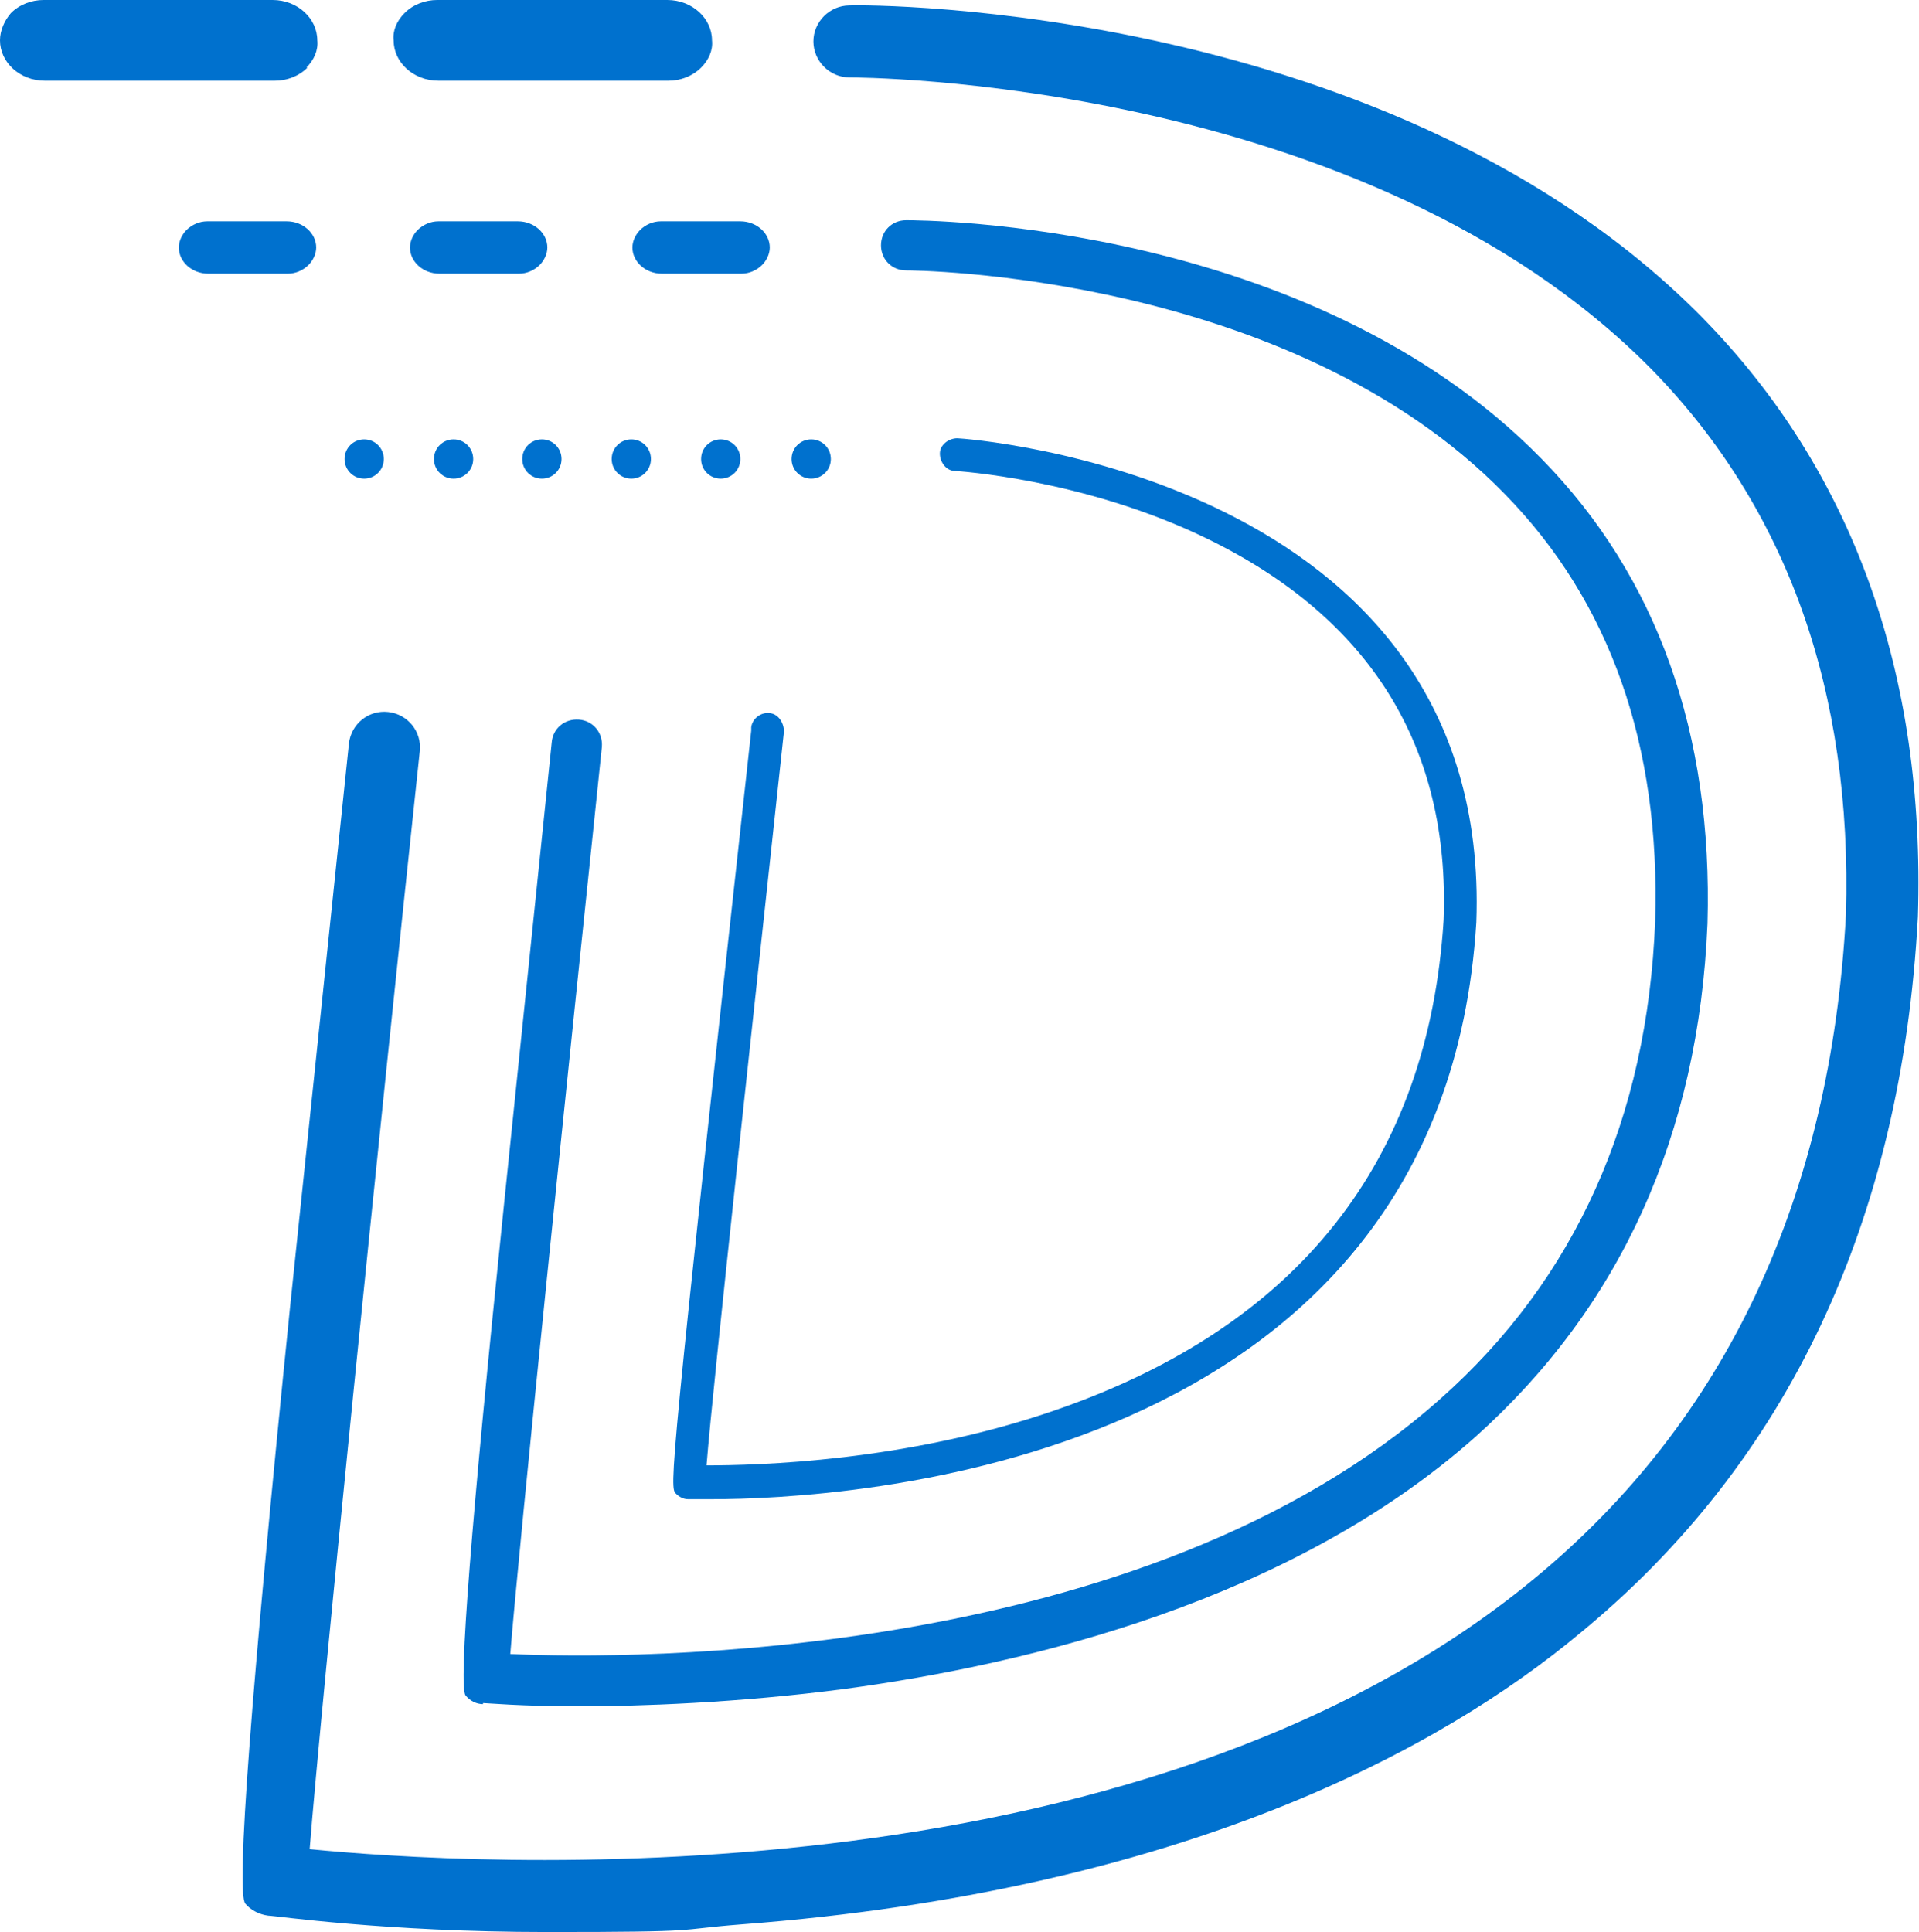
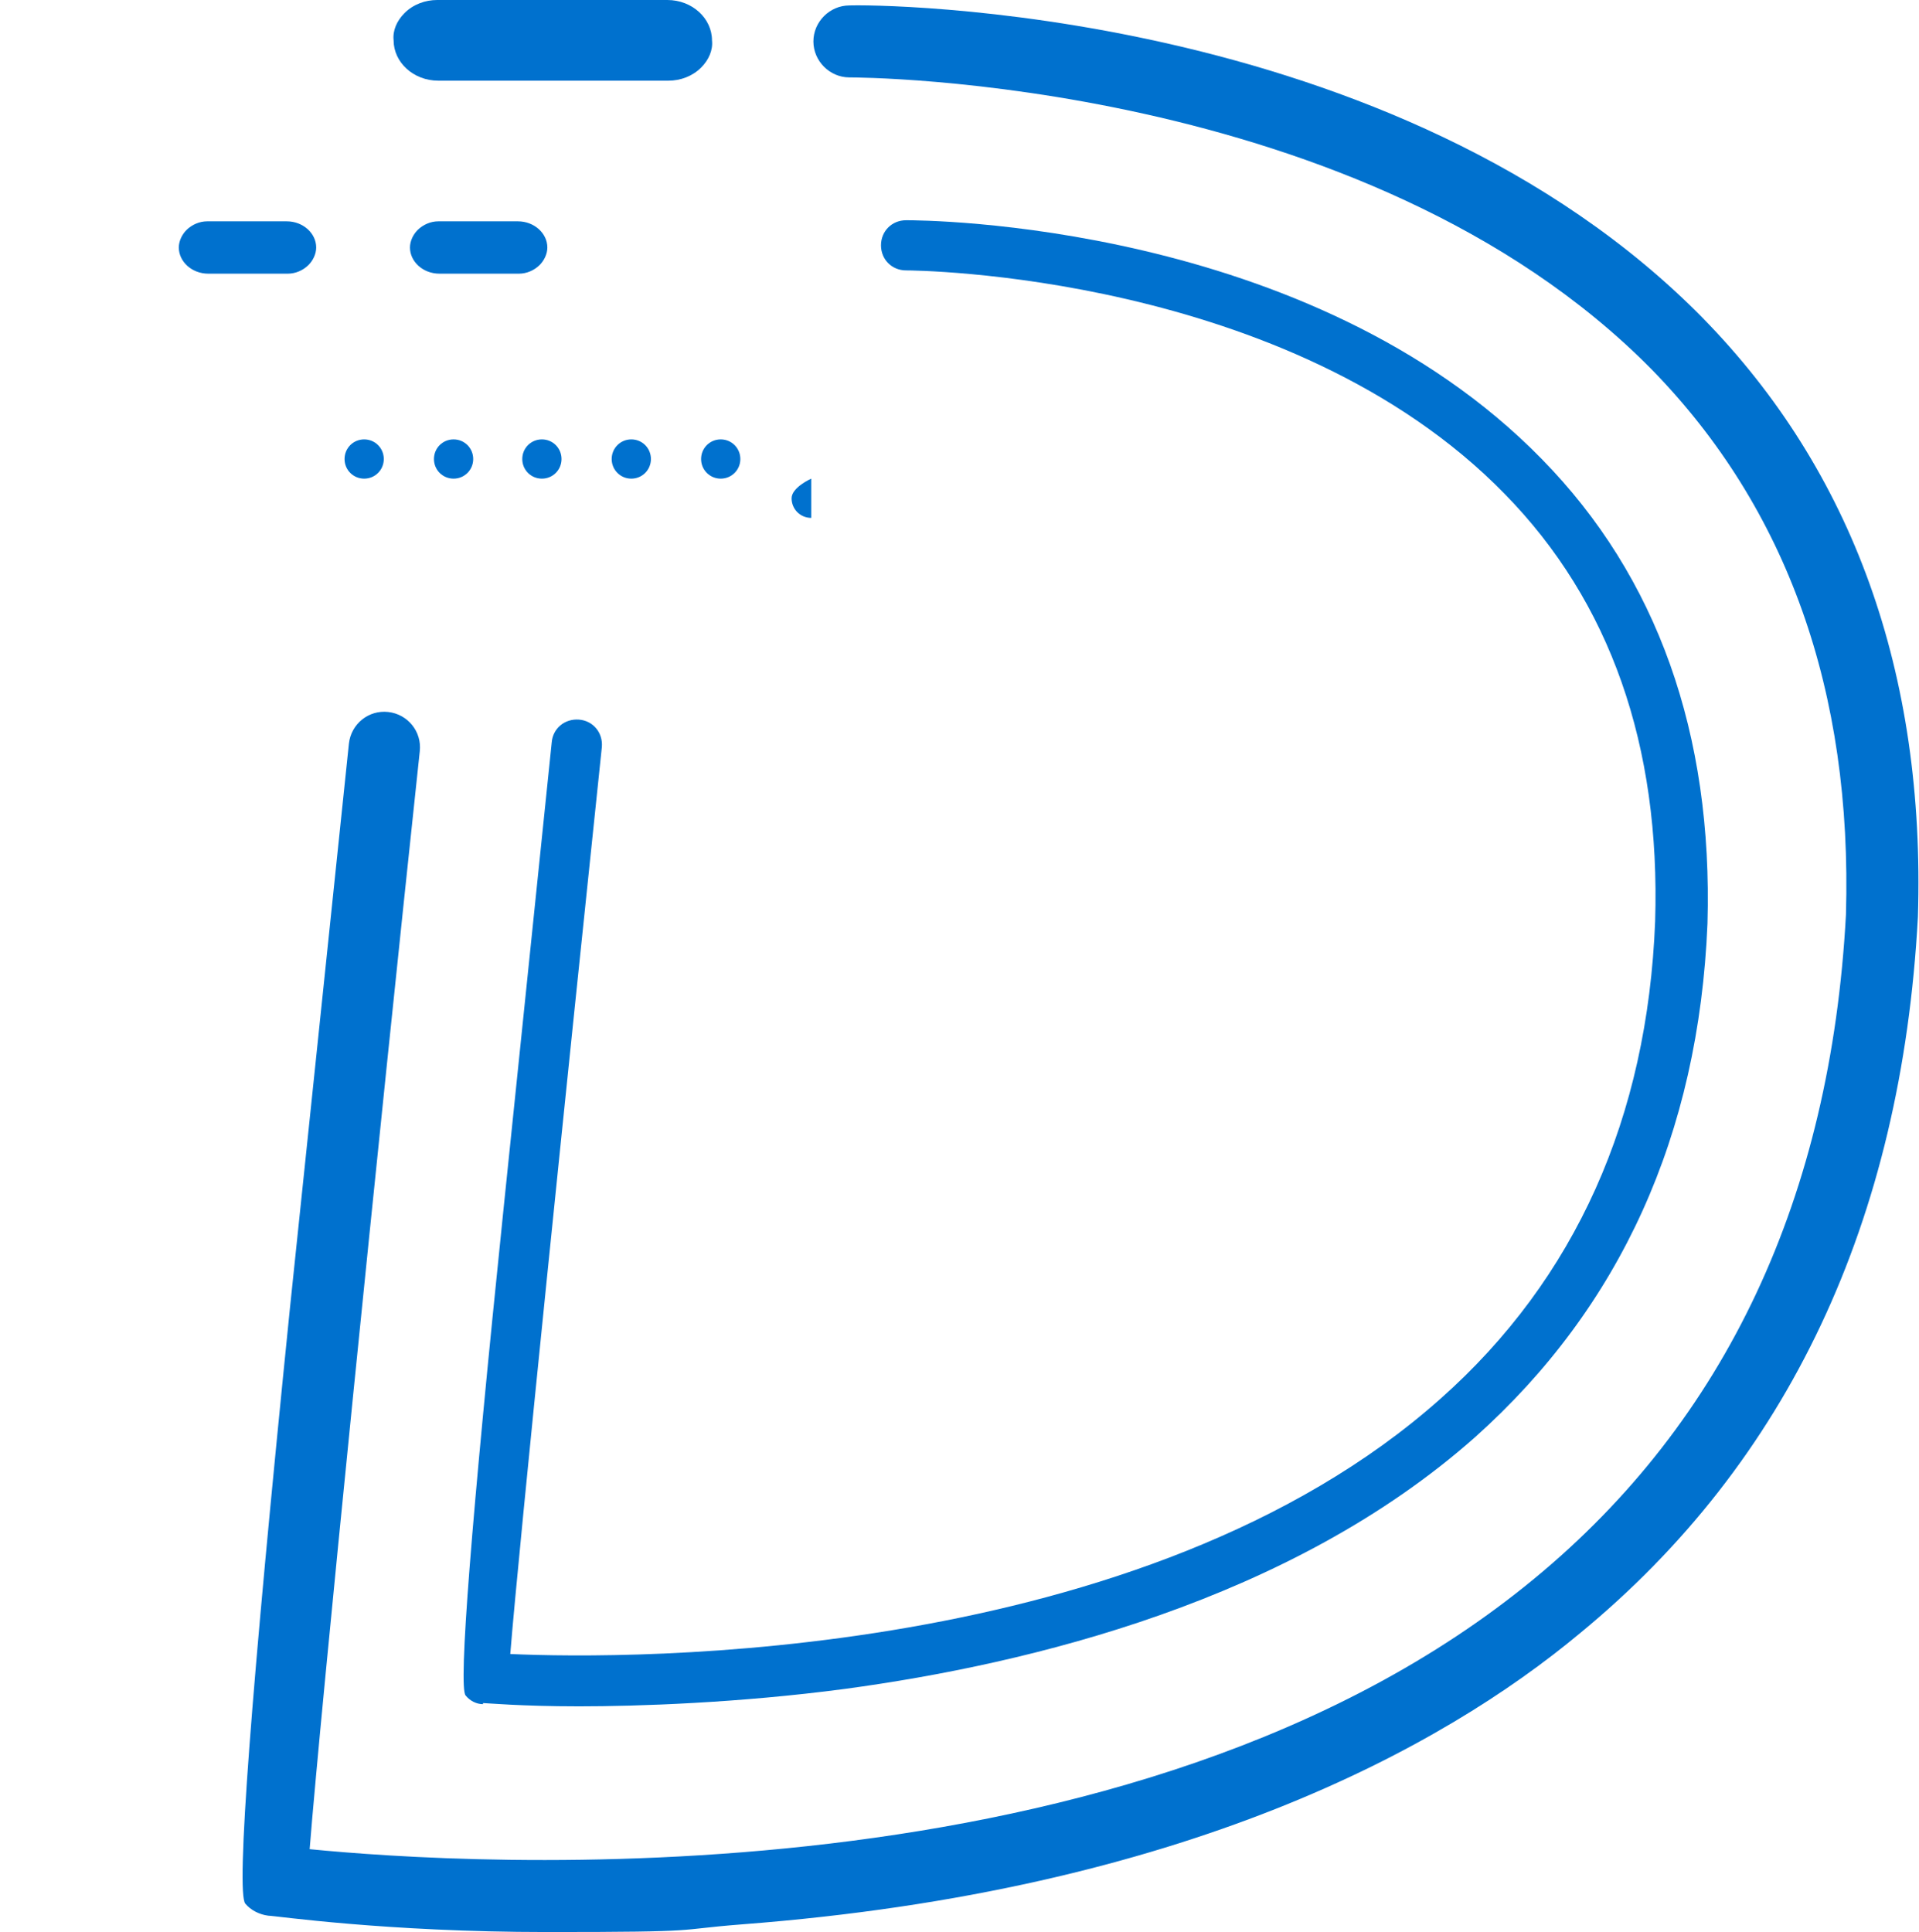
<svg xmlns="http://www.w3.org/2000/svg" id="Layer_1" data-name="Layer 1" version="1.1" viewBox="0 0 176 177.2">
  <defs>
    <style>
      .cls-1 {
        fill: #0071ce;
        stroke-width: 0px;
      }
    </style>
  </defs>
  <path class="cls-1" d="M156.3,29.3C128,.4,79.9.4,77.9.5c-1.8,0-3.3,1.5-3.3,3.3,0,1.8,1.5,3.3,3.3,3.3h0c.5,0,47.2,0,73.6,26.8,12.4,12.7,18.4,29.5,17.8,50-1.4,25.9-11,46.4-28.6,60.9-36.7,30.3-98.1,26.2-112.3,24.8,1-12.7,6.3-65.1,10.1-100.7.2-1.8-1.1-3.4-2.9-3.6-1.8-.2-3.4,1.1-3.6,2.9,0,0-2.7,25.8-5.4,51.7q-5.4,53.2-4.1,54.7c.5.6,1.3,1,2.1,1.1.6,0,10.7,1.5,25.6,1.5s11.4-.2,17.8-.7c40.6-3.1,64.3-16.2,76.9-26.7,19.1-15.7,29.5-37.8,31-65.7.7-22.4-6-40.9-19.7-54.9Z" />
  <path class="cls-1" d="M44.3,156.2c.3,0,3.5.3,8.8.3s14.6-.3,24.4-1.6c17-2.3,40.9-8.1,57.8-23.1,13.3-11.9,20.5-27.7,21.3-47.1.5-17.4-4.6-31.8-15.2-42.6-21.3-21.8-56.8-21.9-58.3-21.9-1.3,0-2.3,1-2.3,2.3s1,2.3,2.3,2.3c0,0,0,0,0,0,.6,0,35.1.2,54.9,20.5,9.7,9.9,14.3,23.1,13.8,39.2-.7,18-7.3,32.8-19.7,43.8-27.2,24.2-74.4,23.9-85.3,23.4.8-10,5.3-53.6,8.4-83.2.1-1.3-.8-2.4-2.1-2.5-1.3-.1-2.4.8-2.5,2.1,0,0-2.2,21.3-4.4,42.6q-4.5,43.6-3.5,44.8c.4.5,1,.8,1.6.8Z" />
-   <path class="cls-1" d="M68.9,67c-7.6,69.2-7.5,69.4-6.9,70,.3.3.7.5,1.1.5,0,0,.8,0,2.2,0,11.7,0,67-2.7,70.1-52.9,1.5-41.1-47.1-44.4-47.6-44.4-.8,0-1.6.6-1.6,1.4,0,.8.6,1.6,1.4,1.6.1,0,11.8.7,23.1,6.2,15,7.3,22.3,19.1,21.7,35-1.4,22.1-13.3,37.2-35.5,44.9-13.8,4.8-27.6,5.1-32.1,5.1.6-7.6,4.5-43.1,7.1-67.3,0-.8-.5-1.6-1.3-1.7-.8-.1-1.6.5-1.7,1.3Z" />
  <path class="cls-1" d="M47.5,20.3h-7.3c-.7,0-1.4.3-1.9.8-.4.4-.7,1-.7,1.6,0,1.3,1.2,2.4,2.7,2.4h7.3c.7,0,1.4-.3,1.9-.8.4-.4.7-1,.7-1.6,0-1.3-1.2-2.4-2.7-2.4Z" />
  <path class="cls-1" d="M28.3,24.3c.4-.4.7-1,.7-1.6,0-1.3-1.2-2.4-2.7-2.4h-7.3c-.7,0-1.4.3-1.9.8-.4.4-.7,1-.7,1.6,0,1.3,1.2,2.4,2.7,2.4h7.3c.7,0,1.4-.3,1.9-.8Z" />
  <path class="cls-1" d="M40.2,7.4h21.1c1.1,0,2.2-.4,3-1.2.7-.7,1.1-1.6,1-2.5,0-2-1.8-3.7-4.1-3.7h-21.1c-1.1,0-2.2.4-3,1.2-.7.7-1.1,1.6-1,2.5,0,2,1.8,3.7,4.1,3.7Z" />
-   <path class="cls-1" d="M58.7,21.1c-.4.4-.7,1-.7,1.6,0,1.3,1.2,2.4,2.7,2.4h7.3c.7,0,1.4-.3,1.9-.8.4-.4.7-1,.7-1.6,0-1.3-1.2-2.4-2.7-2.4h-7.3c-.7,0-1.4.3-1.9.8Z" />
-   <path class="cls-1" d="M28.1,6.2c.7-.7,1.1-1.6,1-2.5,0-2-1.8-3.7-4.1-3.7H4C2.9,0,1.8.4,1,1.2.4,1.9,0,2.8,0,3.7c0,2,1.8,3.7,4.1,3.7h21.1c1.1,0,2.2-.4,3-1.2Z" />
  <path class="cls-1" d="M67.9,42.1c0-1-.8-1.8-1.8-1.8s-1.8.8-1.8,1.8c0,1,.8,1.8,1.8,1.8s1.8-.8,1.8-1.8Z" />
  <path class="cls-1" d="M33.4,43.9c1,0,1.8-.8,1.8-1.8,0-1-.8-1.8-1.8-1.8s-1.8.8-1.8,1.8c0,1,.8,1.8,1.8,1.8Z" />
  <path class="cls-1" d="M59.7,42.1c0-1-.8-1.8-1.8-1.8s-1.8.8-1.8,1.8c0,1,.8,1.8,1.8,1.8s1.8-.8,1.8-1.8Z" />
  <path class="cls-1" d="M47.9,42.1c0,1,.8,1.8,1.8,1.8s1.8-.8,1.8-1.8c0-1-.8-1.8-1.8-1.8s-1.8.8-1.8,1.8Z" />
  <path class="cls-1" d="M41.6,43.9c1,0,1.8-.8,1.8-1.8,0-1-.8-1.8-1.8-1.8s-1.8.8-1.8,1.8c0,1,.8,1.8,1.8,1.8Z" />
-   <path class="cls-1" d="M74.4,43.9c1,0,1.8-.8,1.8-1.8,0-1-.8-1.8-1.8-1.8s-1.8.8-1.8,1.8c0,1,.8,1.8,1.8,1.8Z" />
+   <path class="cls-1" d="M74.4,43.9s-1.8.8-1.8,1.8c0,1,.8,1.8,1.8,1.8Z" />
</svg>